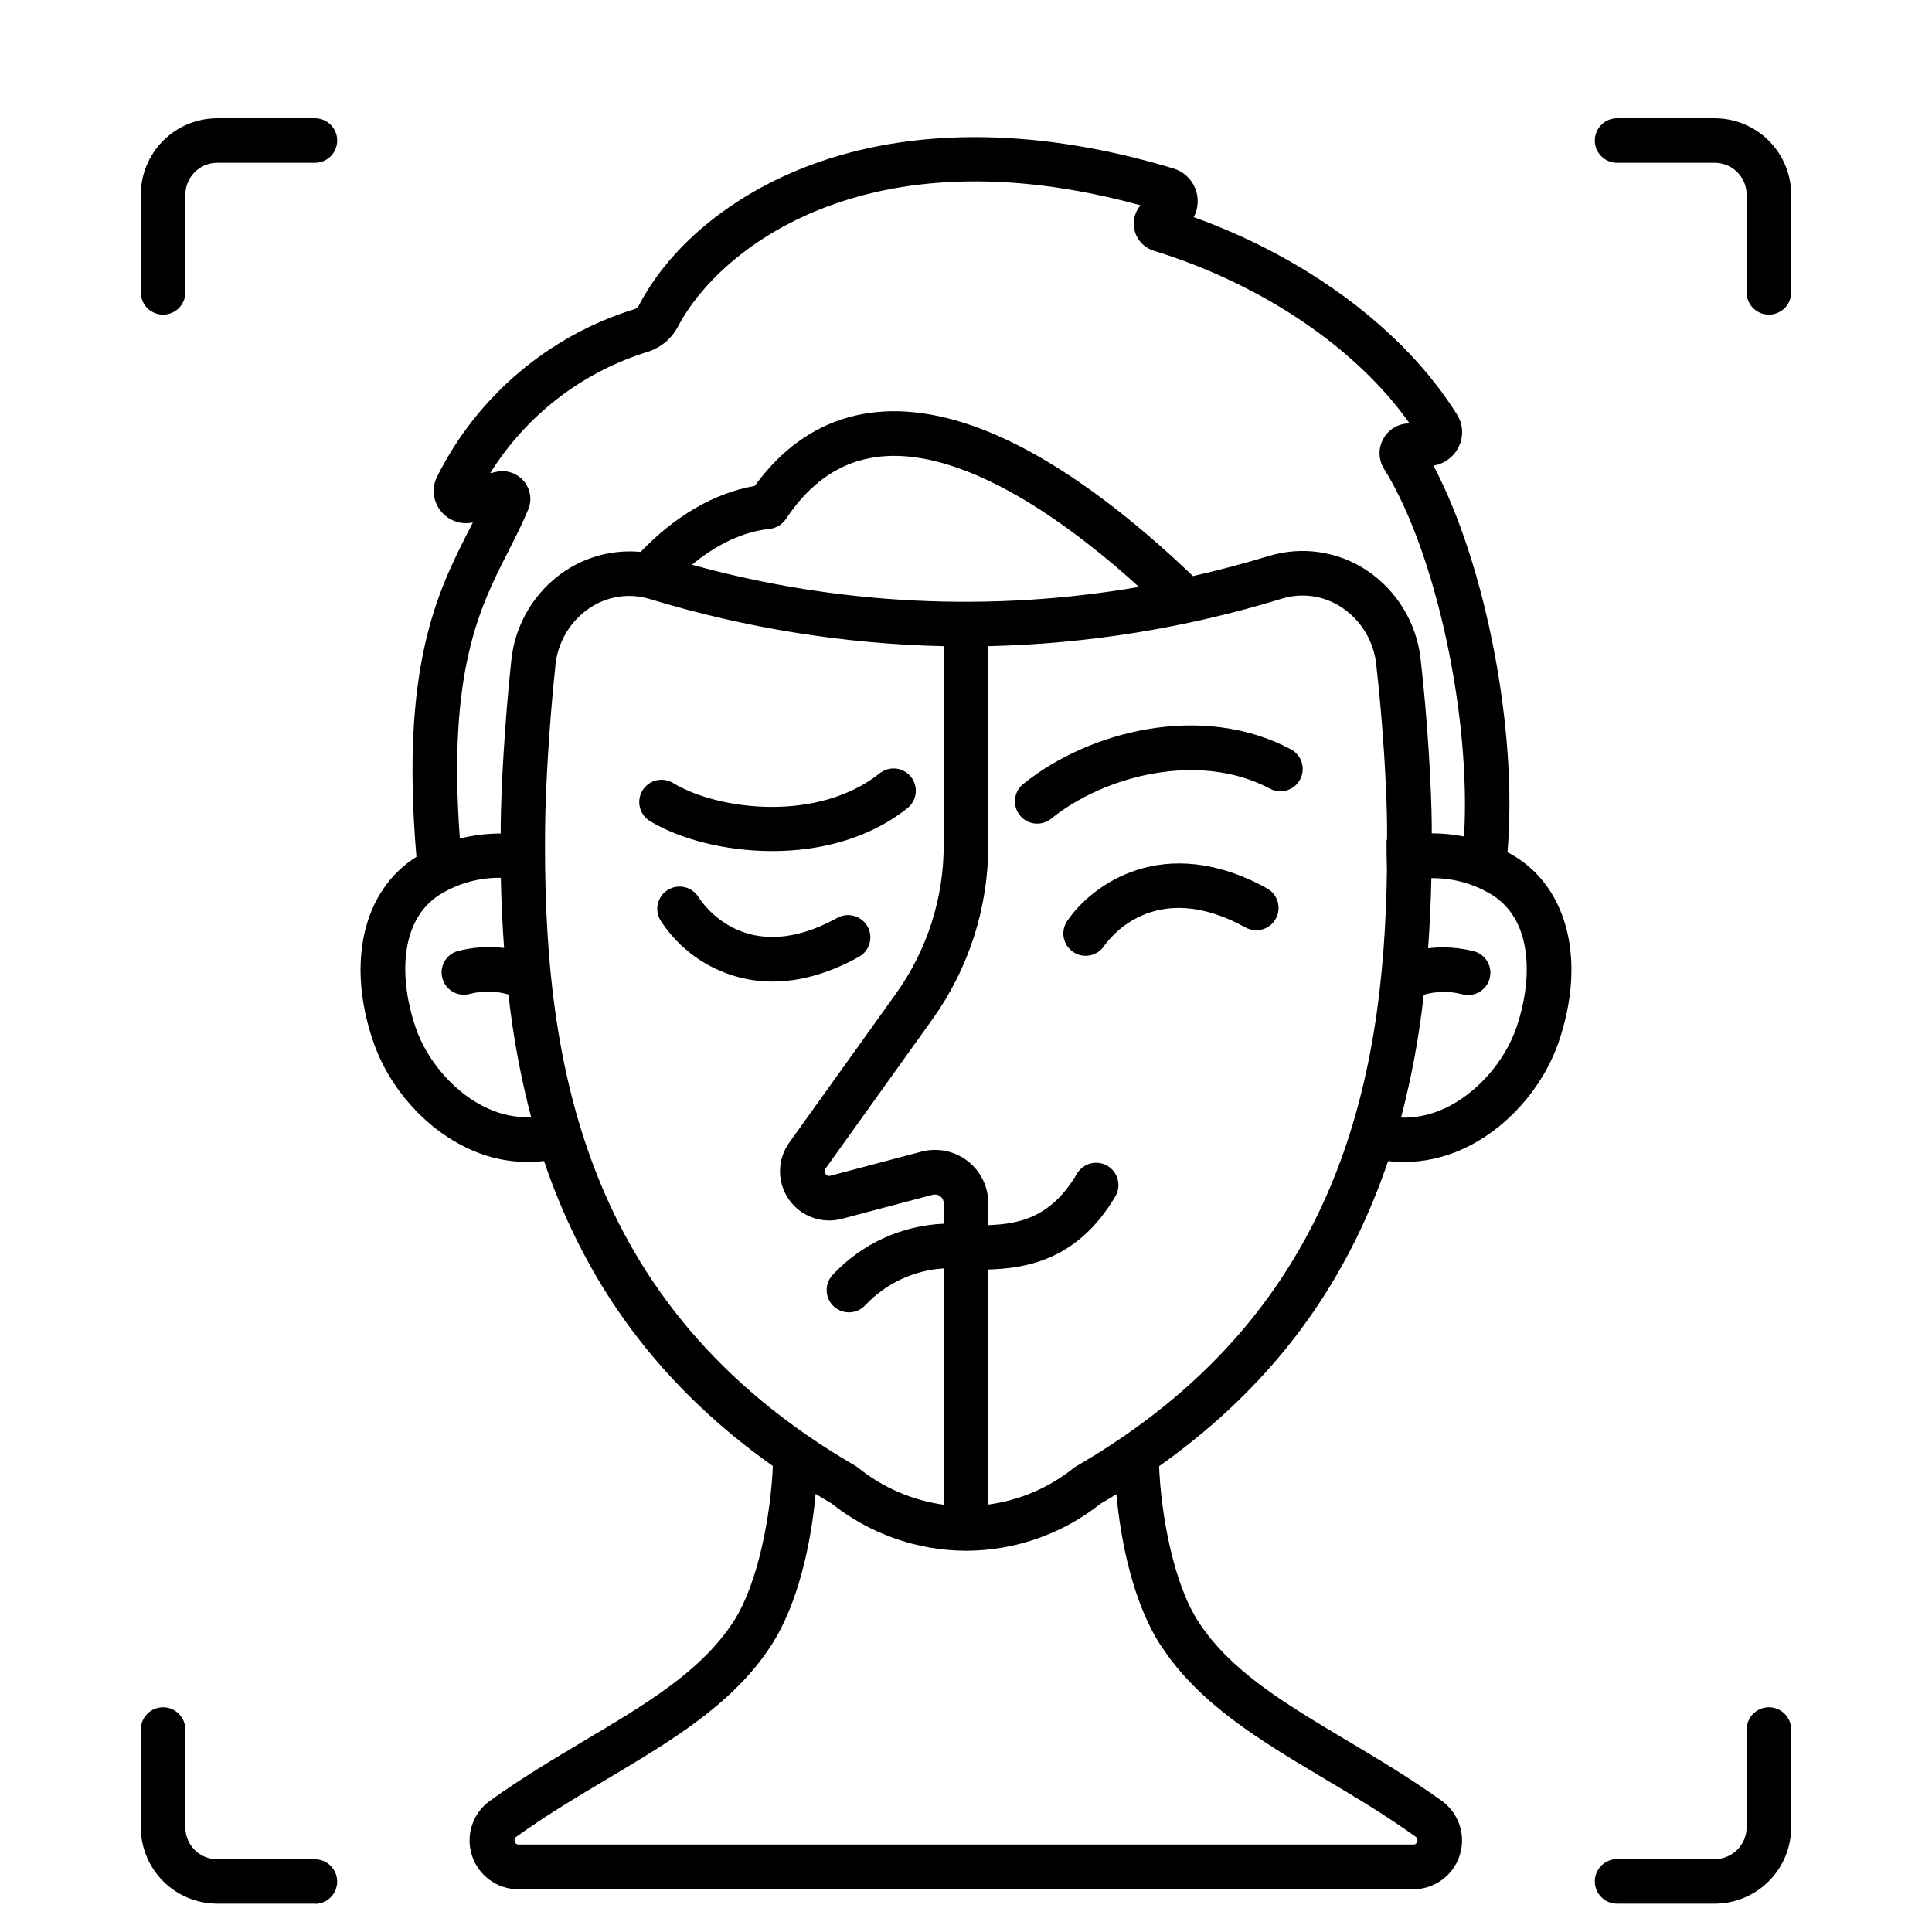
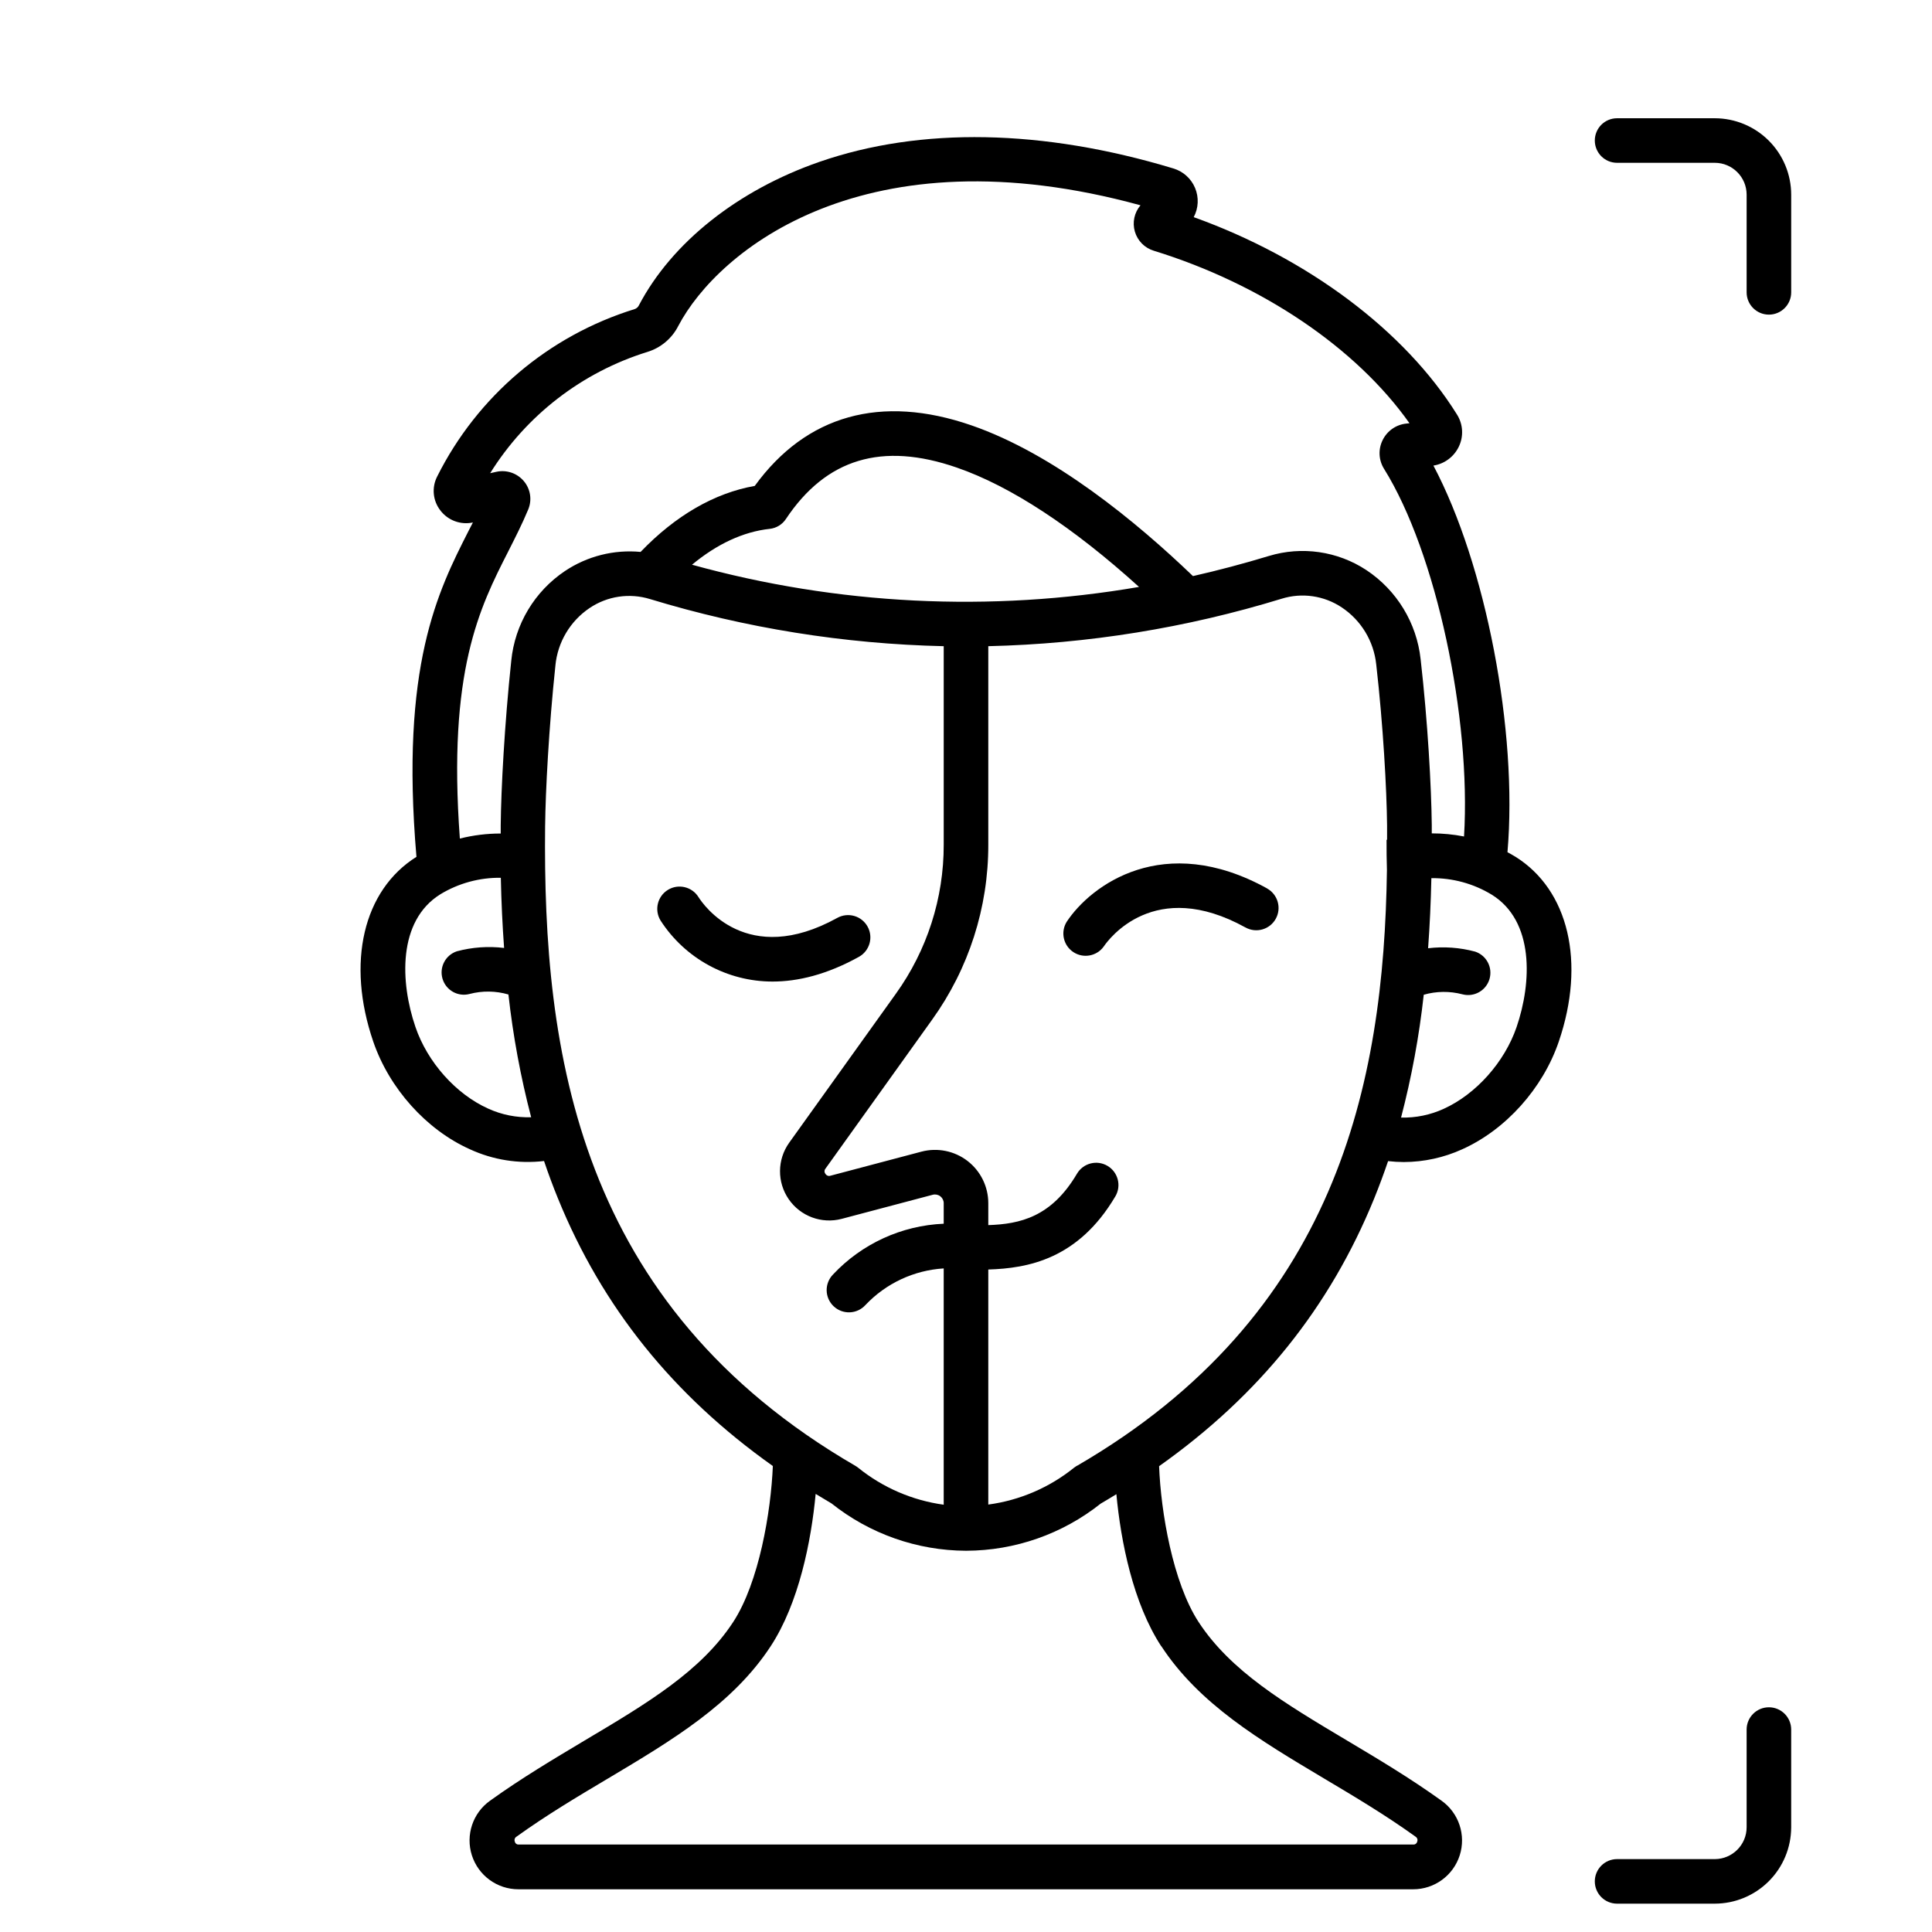
<svg xmlns="http://www.w3.org/2000/svg" fill="#000000" width="800px" height="800px" version="1.1" viewBox="144 144 512 512">
  <g>
    <path d="m545.56 371.02c-0.688-0.422-1.379-0.809-2.066-1.18 2.773-32.098-5.746-76.27-19.621-102.45v-0.004c2.894-0.457 5.383-2.289 6.68-4.918 1.363-2.742 1.203-5.996-0.422-8.59-13.875-22.289-39.605-41.496-69.785-52.332 1.277-2.394 1.406-5.234 0.359-7.738-1.051-2.504-3.168-4.402-5.773-5.172-34.539-10.441-66.973-11.039-93.777-1.742-21.648 7.519-39.113 21.383-47.852 38.043h0.004c-0.234 0.469-0.645 0.82-1.141 0.984-22.758 7.039-41.652 23.059-52.312 44.359-1.496 2.922-1.156 6.453 0.879 9.031v0.004c2.016 2.617 5.359 3.84 8.59 3.148l-1.184 2.293c-8.09 15.941-18.105 35.711-13.777 86.316-14.121 8.855-18.617 28.035-11.453 48.945 4.25 12.43 14.07 23.371 25.586 28.535 6.144 2.84 12.957 3.922 19.68 3.129 1.141 3.387 2.371 6.695 3.691 9.93 11.719 28.762 30.426 52.094 56.945 70.898-0.5 12.113-3.652 30.82-10.5 41.328-8.543 13.066-22.801 21.559-39.359 31.398-8.215 4.922-16.727 9.957-25.082 15.969h-0.004c-4.582 3.266-6.531 9.121-4.812 14.484 1.715 5.359 6.703 8.996 12.332 8.992h237.12c5.629 0.004 10.613-3.633 12.332-8.992 1.715-5.363-0.23-11.219-4.816-14.484-8.375-6.012-16.867-11.078-25.082-15.969-16.512-9.84-30.77-18.332-39.312-31.398-6.836-10.492-9.996-29.188-10.457-41.281 26.566-18.805 45.266-42.145 56.992-70.926 1.312-3.242 2.543-6.547 3.691-9.918v-0.004c1.387 0.16 2.781 0.242 4.18 0.246 5.34-0.02 10.609-1.172 15.469-3.383 11.543-5.188 21.363-16.129 25.586-28.535 7.164-20.961 2.637-40.188-11.523-49.016zm-266.85-80.926c1.879-3.711 3.66-7.211 5.266-11.059 1.059-2.523 0.621-5.426-1.145-7.519-1.781-2.125-4.602-3.082-7.309-2.477l-1.625 0.363c9.582-15.363 24.371-26.77 41.664-32.137 3.555-1.086 6.512-3.574 8.195-6.891 10.566-20.094 49.574-51.953 122.49-31.969-1.641 1.922-2.203 4.547-1.496 6.973 0.711 2.43 2.598 4.336 5.019 5.07 28.703 8.855 53.648 25.762 67.758 45.715l-0.766 0.078v0.004c-2.738 0.254-5.144 1.918-6.348 4.387-1.211 2.438-1.066 5.324 0.383 7.629 13.824 22.168 23.094 65.93 21.188 97.418v-0.004c-2.82-0.551-5.684-0.828-8.551-0.824v-2.242c-0.109-9.949-1.062-27.375-2.953-43.906v-0.004c-1.043-9.613-6.309-18.266-14.367-23.613-7.637-5.035-17.121-6.406-25.871-3.742-6.68 2.027-13.375 3.801-20.094 5.324-14.996-14.395-36.812-32.383-58.715-39.949-23.969-8.285-43.77-2.734-57.418 16.051-10.656 1.871-21.027 7.871-30.258 17.496l0.004-0.004c-7.062-0.668-14.137 1.117-20.035 5.059-8.062 5.402-13.289 14.133-14.238 23.793-1.789 16.855-2.695 34.016-2.793 43.543v2.234h-0.004c-3.648-0.004-7.285 0.445-10.824 1.336-3.266-44.348 5.227-61.195 12.844-76.133zm48.68 3.562c6.621-5.5 13.629-8.758 20.605-9.504h-0.004c1.746-0.191 3.312-1.145 4.281-2.609 10.668-16.02 25.477-20.477 45.266-13.637 14.289 4.922 30.848 15.805 48.316 31.637h-0.004c-39.438 6.785-79.891 4.777-118.46-5.887zm-54.012 144.14c-8.543-3.828-16.109-12.309-19.285-21.648-4.043-11.809-4.742-28.094 6.594-35.148h-0.004c4.828-2.934 10.387-4.449 16.039-4.379 0.137 6.445 0.434 12.625 0.867 18.598-4.195-0.508-8.449-0.207-12.527 0.887-3.023 1.012-4.699 4.238-3.785 7.293 0.914 3.055 4.09 4.828 7.168 4.012 3.383-0.887 6.941-0.84 10.293 0.141 1.219 10.973 3.231 21.848 6.023 32.531-3.918 0.121-7.816-0.66-11.383-2.285zm15.086-75.012c0.098-8.945 0.984-26.035 2.727-42.43h-0.004c0.594-6.16 3.906-11.734 9.031-15.199 4.711-3.188 10.609-4.066 16.043-2.394 25.254 7.688 51.441 11.891 77.832 12.488v52.605c0.027 14.176-4.41 27.996-12.684 39.508l-28.27 39.477c-3.191 4.469-3.238 10.453-0.121 14.969 3.113 4.519 8.727 6.598 14.035 5.203l24.137-6.387c0.695-0.18 1.434-0.031 2 0.406 0.57 0.438 0.902 1.113 0.902 1.828v5.441c-11.16 0.473-21.691 5.305-29.332 13.453-1.109 1.133-1.719 2.664-1.688 4.25s0.699 3.09 1.855 4.18c1.152 1.086 2.695 1.664 4.281 1.602 1.582-0.062 3.074-0.758 4.141-1.934 5.434-5.75 12.848-9.219 20.742-9.703v62.621c-8.293-1.137-16.117-4.516-22.633-9.77-0.234-0.188-0.48-0.359-0.738-0.512-73.66-42.715-82.902-109.75-82.262-169.7zm163.29 217.46c10.035 15.352 26.117 24.934 43.141 35.078 8.012 4.762 16.285 9.691 24.234 15.41l-0.004 0.004c0.457 0.266 0.645 0.828 0.445 1.316-0.109 0.488-0.566 0.82-1.062 0.77h-237.01c-0.5 0.051-0.957-0.281-1.062-0.77-0.203-0.488-0.012-1.051 0.441-1.316 7.949-5.719 16.227-10.648 24.234-15.41 17.023-10.145 33.102-19.73 43.141-35.078 7.457-11.406 10.727-27.777 11.906-40.344 1.387 0.855 2.785 1.691 4.211 2.527 10.129 8.066 22.684 12.484 35.633 12.535h0.059c12.941-0.039 25.492-4.438 35.629-12.488 1.406-0.828 2.793-1.652 4.164-2.5 1.172 12.539 4.426 28.902 11.895 40.309zm-22.375-47.805-0.004 0.004c-0.258 0.156-0.504 0.328-0.738 0.512-6.543 5.273-14.402 8.652-22.73 9.77v-62.289c10.41-0.324 23.805-2.676 33.672-19.387v0.004c1.66-2.809 0.723-6.43-2.086-8.086-2.809-1.66-6.43-0.727-8.086 2.086-6.773 11.48-15.086 13.332-23.5 13.617v-5.816c0-4.379-2.031-8.508-5.496-11.184-3.469-2.672-7.981-3.586-12.215-2.473l-24.137 6.387c-0.496 0.164-1.039-0.043-1.301-0.492-0.336-0.402-0.336-0.988 0-1.387l28.27-39.488c9.707-13.512 14.914-29.734 14.879-46.367v-52.605c26.367-0.609 52.523-4.84 77.738-12.574 5.391-1.68 11.254-0.828 15.949 2.312 5.137 3.426 8.477 8.961 9.121 15.102 1.84 16.117 2.773 33.051 2.875 42.695v3.777h-0.137c0 2.668 0 5.344 0.098 8.012-0.789 56.809-13.363 117.99-82.176 157.91zm116.53-116.25c-3.18 9.289-10.746 17.77-19.285 21.648-3.551 1.633-7.422 2.43-11.328 2.332 2.793-10.691 4.801-21.57 6.012-32.551 3.344-0.961 6.883-1 10.246-0.117 3.082 0.816 6.254-0.961 7.168-4.016 0.914-3.055-0.762-6.281-3.785-7.293-4.062-1.094-8.297-1.398-12.477-0.895 0.441-5.965 0.727-12.145 0.867-18.578 5.633-0.066 11.172 1.445 15.988 4.371 11.336 7.004 10.637 23.289 6.594 35.098z" />
    <path d="m479.81 379.45c-27.453-15.184-46.75-0.855-53.137 8.855-1.664 2.711-0.879 6.254 1.773 8.008 2.652 1.758 6.219 1.094 8.066-1.492 1.301-1.918 13.402-18.391 37.559-5.027v-0.004c2.852 1.582 6.445 0.547 8.023-2.305 1.578-2.856 0.547-6.445-2.305-8.027z" />
    <path d="m373.92 389.56c-0.758-1.371-2.027-2.387-3.535-2.82-1.504-0.434-3.121-0.25-4.492 0.508-23.988 13.273-35.551-3.543-36.762-5.473h-0.004c-1.703-2.781-5.34-3.656-8.121-1.953-2.781 1.703-3.656 5.34-1.953 8.125 6.5 10.078 17.672 16.172 29.668 16.176 6.723 0 14.395-1.84 22.887-6.543 2.852-1.578 3.887-5.168 2.312-8.02z" />
-     <path d="m485.97 342.51c-23.508-12.43-53.371-4.781-70.711 9.18v0.004c-1.258 0.969-2.07 2.402-2.258 3.981-0.184 1.574 0.273 3.16 1.27 4.398 0.996 1.234 2.445 2.016 4.027 2.168 1.578 0.152 3.156-0.336 4.371-1.359 13.984-11.258 38.984-17.859 57.789-7.93 1.387 0.773 3.027 0.953 4.551 0.5 1.523-0.453 2.797-1.5 3.539-2.902 0.742-1.406 0.887-3.051 0.398-4.562-0.484-1.512-1.559-2.766-2.977-3.477z" />
-     <path d="m384.34 358.28c1.273-0.957 2.109-2.383 2.312-3.965 0.207-1.578-0.234-3.172-1.223-4.422-0.988-1.25-2.438-2.047-4.019-2.211-1.586-0.164-3.168 0.316-4.391 1.336-16.363 12.941-42.637 9.723-54.535 2.547v0.004c-1.34-0.855-2.973-1.133-4.519-0.77-1.551 0.359-2.887 1.332-3.711 2.695-0.82 1.363-1.059 3-0.656 4.539 0.398 1.539 1.406 2.852 2.785 3.641 7.644 4.613 19.602 7.871 32.234 7.871 12.391 0.02 25.438-3.137 35.723-11.266z" />
-     <path d="m187.22 227.38c-3.262 0-5.906-2.644-5.906-5.902v-25.891c0.008-5.367 2.141-10.516 5.934-14.309 3.797-3.797 8.941-5.934 14.309-5.941h25.898c3.262 0 5.906 2.641 5.906 5.902s-2.644 5.906-5.906 5.906h-25.898c-4.656 0.008-8.426 3.785-8.434 8.441v25.891c0 3.258-2.644 5.902-5.902 5.902z" />
    <path d="m612.78 227.38c-3.262 0-5.906-2.644-5.906-5.902v-25.891c-0.004-4.656-3.777-8.434-8.434-8.441h-25.898c-3.262 0-5.902-2.644-5.902-5.906s2.641-5.902 5.902-5.902h25.898c5.367 0.008 10.516 2.144 14.309 5.941 3.793 3.793 5.93 8.941 5.934 14.309v25.891c0 3.258-2.644 5.902-5.902 5.902z" />
-     <path d="m227.45 648.49h-25.898c-5.359-0.008-10.496-2.137-14.289-5.922s-5.934-8.922-5.953-14.277v-25.941c0-3.258 2.644-5.902 5.906-5.902 3.258 0 5.902 2.644 5.902 5.902v25.941c0.008 4.656 3.777 8.43 8.434 8.441h25.898c3.262 0 5.906 2.644 5.906 5.902 0 3.262-2.644 5.906-5.906 5.906z" />
    <path d="m598.44 648.49h-25.898c-3.262 0-5.902-2.644-5.902-5.902 0-3.262 2.641-5.906 5.902-5.906h25.898c4.656-0.012 8.43-3.785 8.434-8.441v-25.891c0-3.258 2.644-5.902 5.906-5.902 3.258 0 5.902 2.644 5.902 5.902v25.941c-0.02 5.356-2.156 10.492-5.953 14.277-3.793 3.785-8.93 5.914-14.289 5.922z" />
  </g>
</svg>